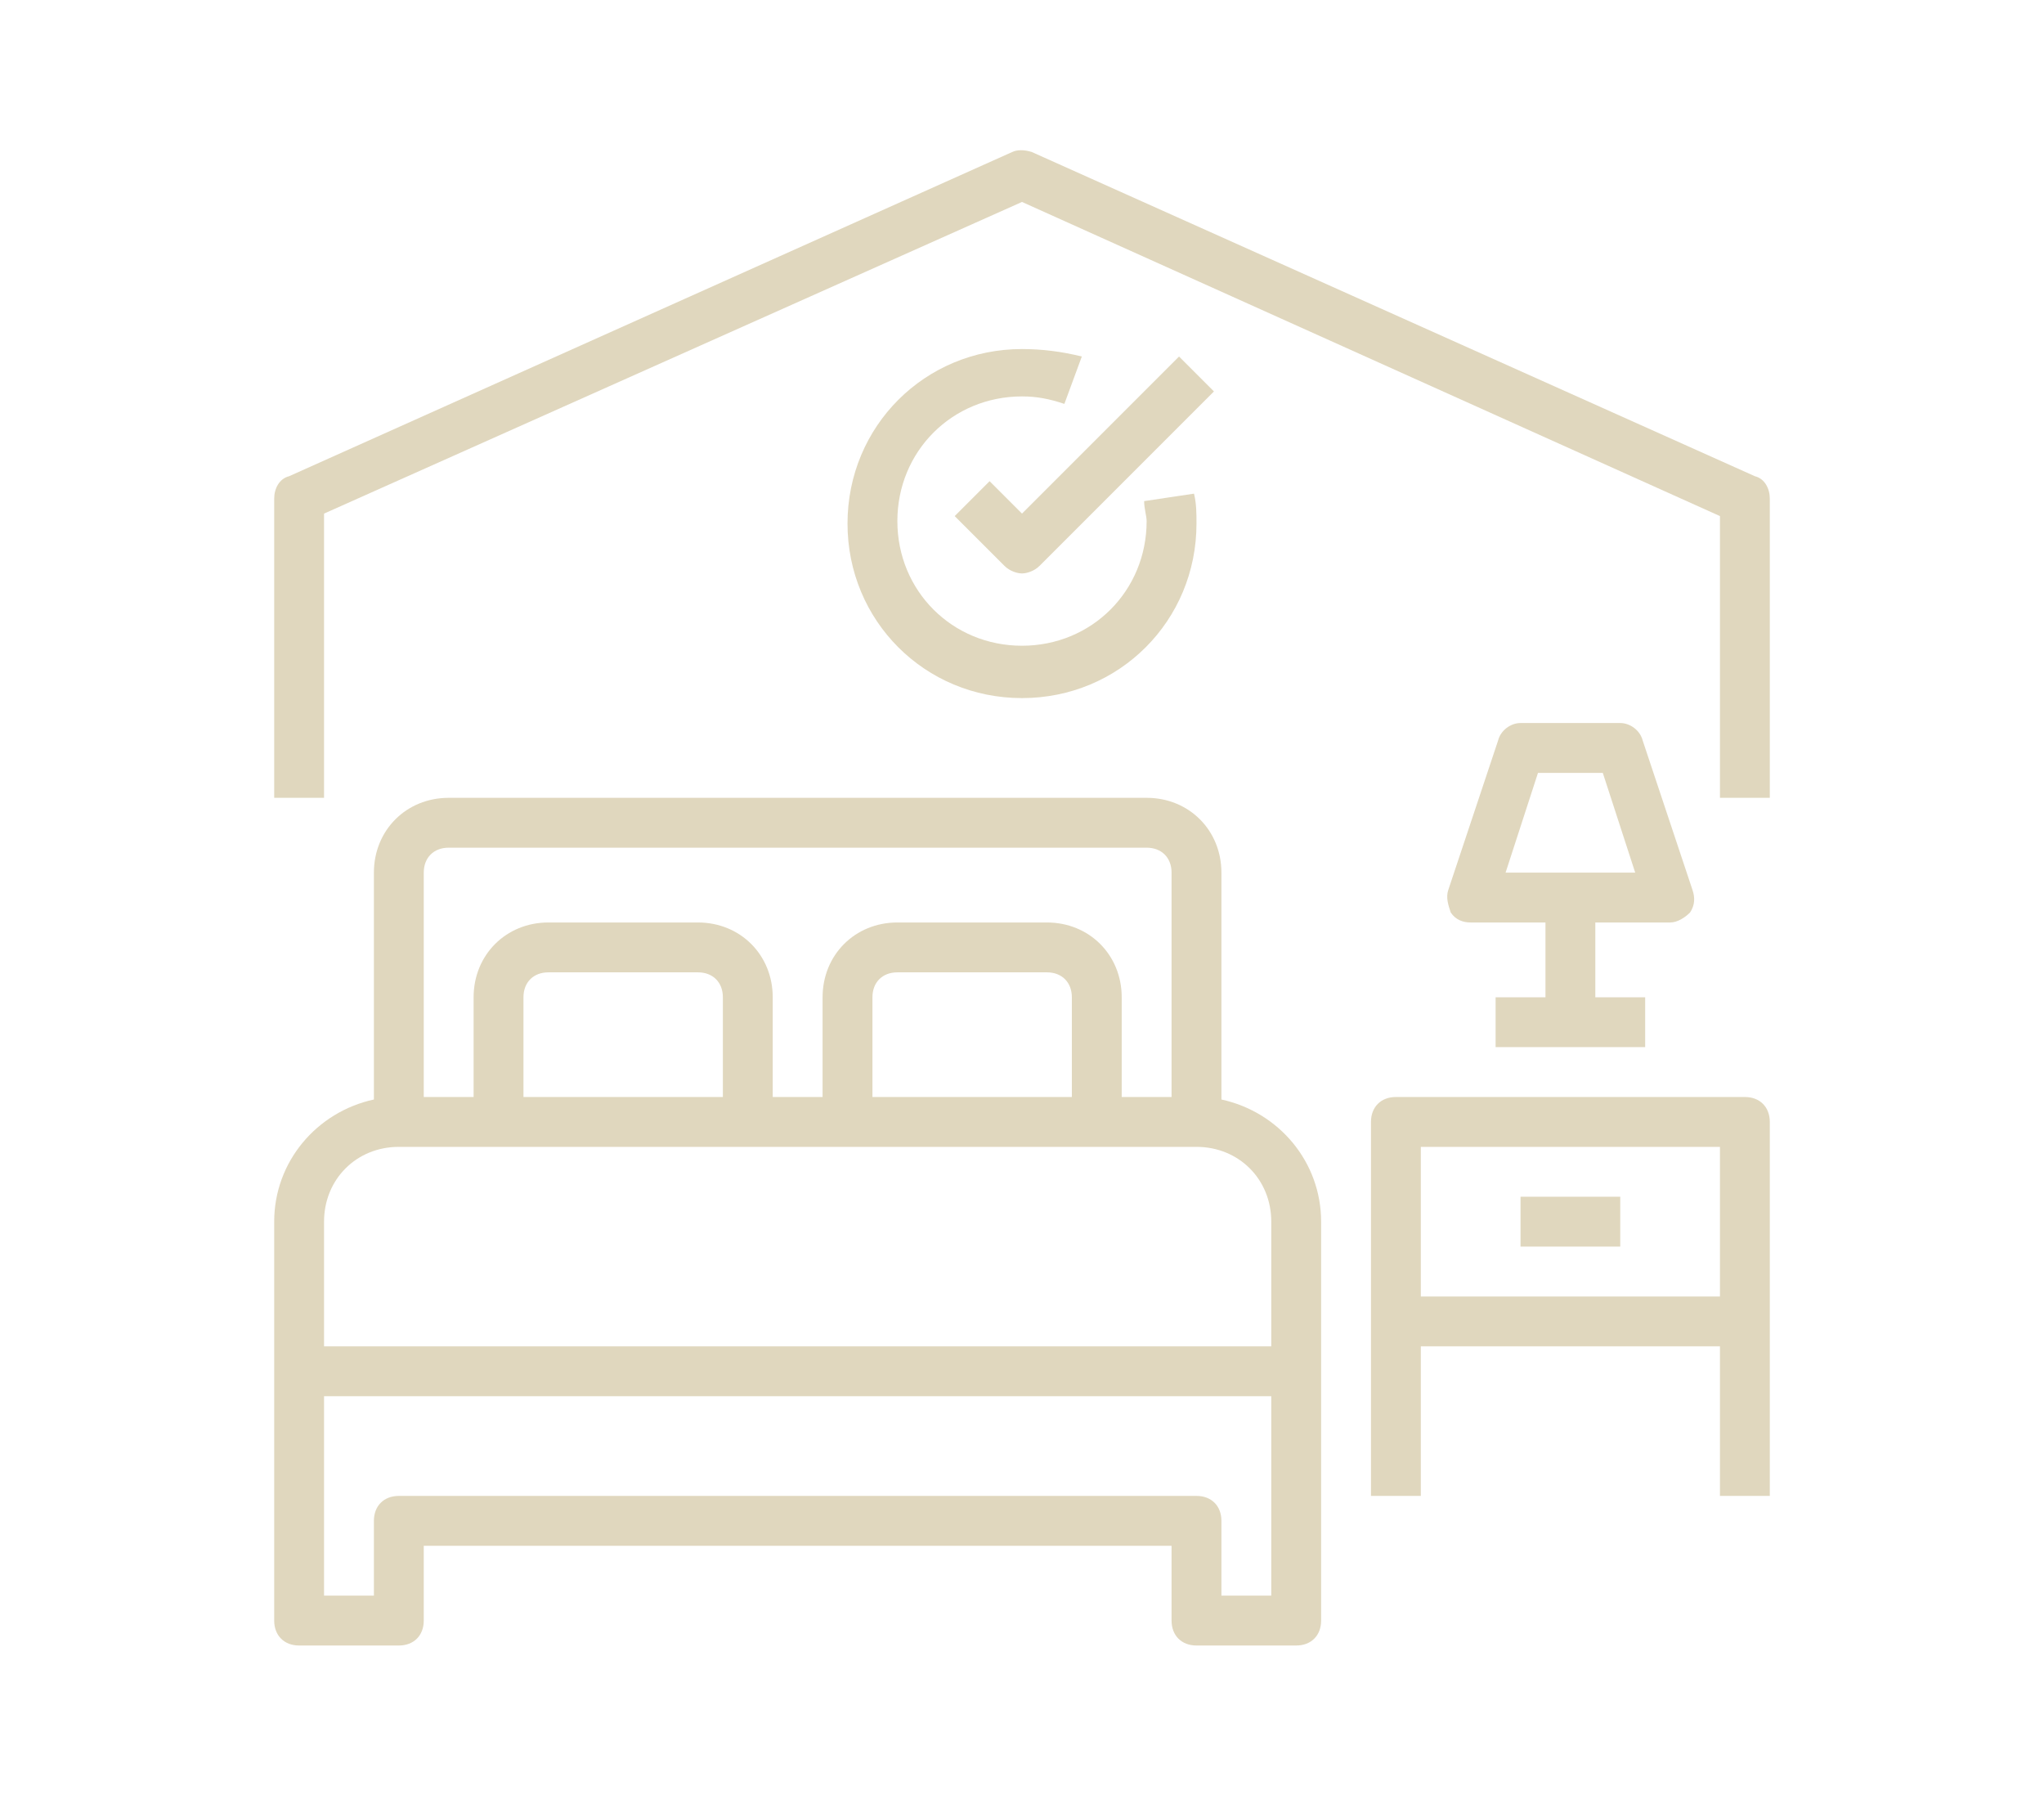
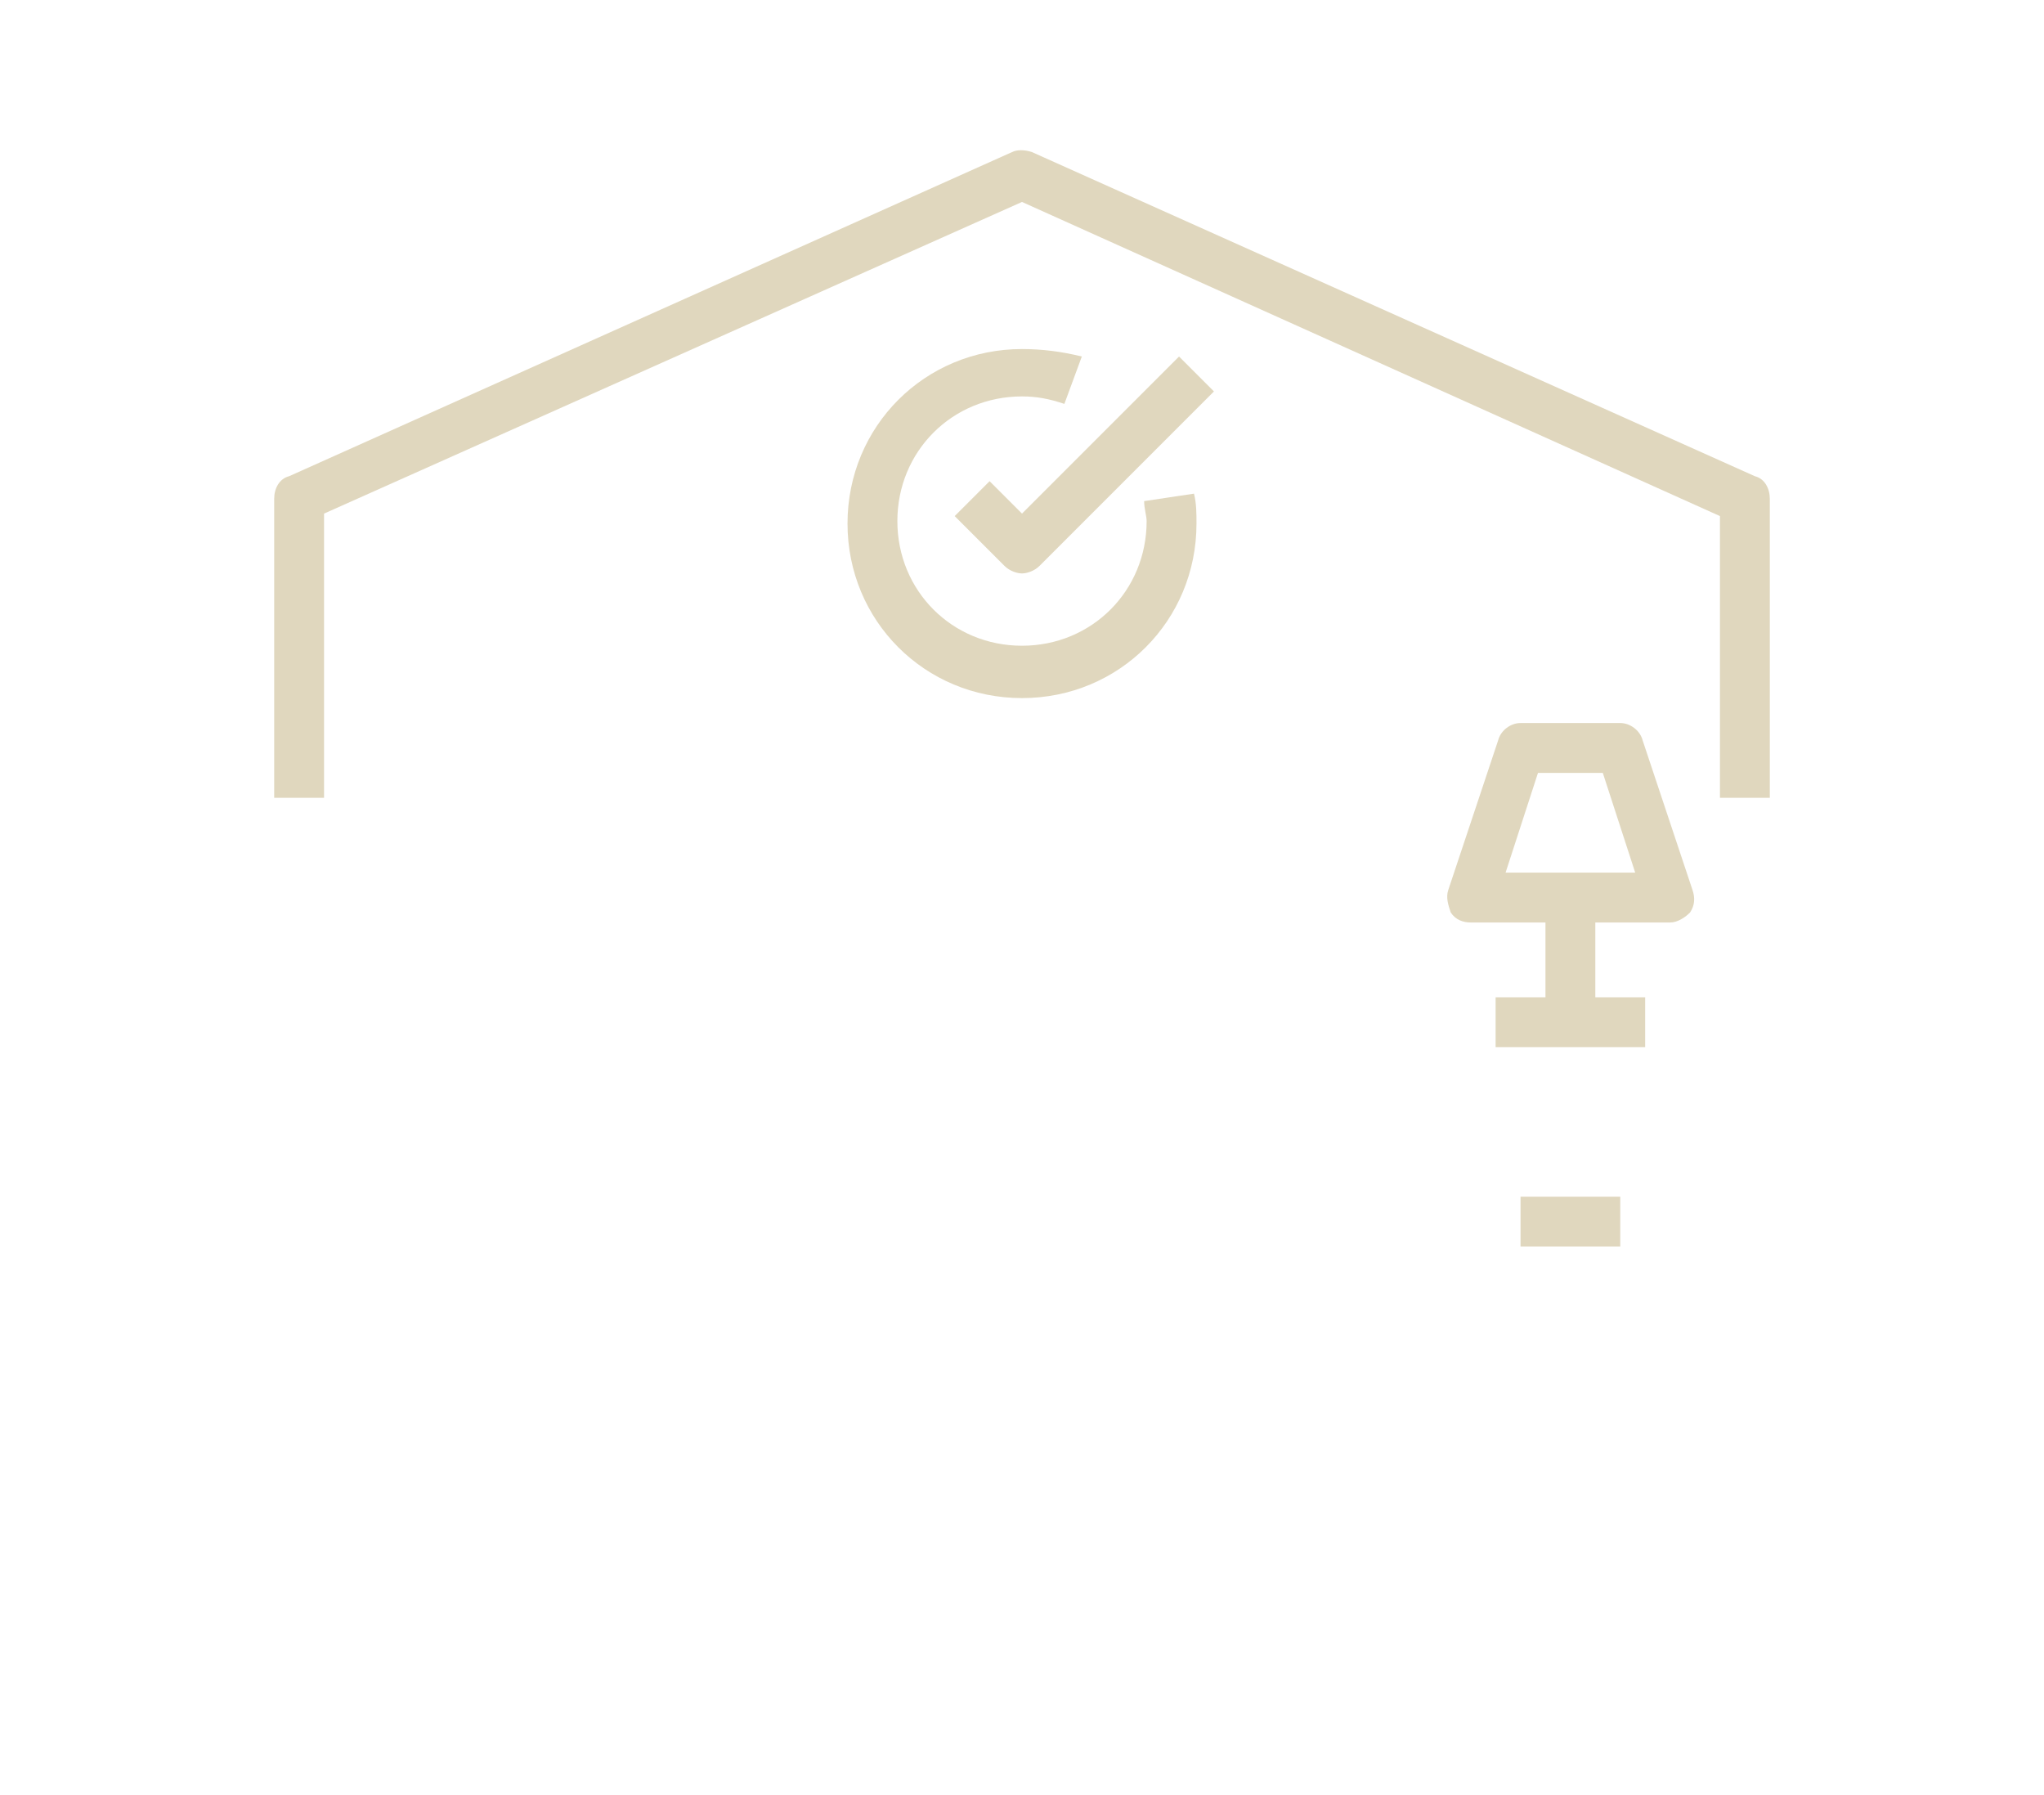
<svg xmlns="http://www.w3.org/2000/svg" version="1.1" id="Layer_1" x="0px" y="0px" viewBox="0 0 82 72" style="enable-background:new 0 0 82 72;" xml:space="preserve">
  <style type="text/css">
	.st0{fill:#E0D7BE;}
</style>
  <g>
-     <path class="st0" d="M12,66h4c0.6,0,1-0.4,1-1v-3h30v3c0,0.6,0.4,1,1,1h4c0.6,0,1-0.4,1-1V55v-6c0-2.4-1.7-4.4-4-4.9V35   c0-1.7-1.3-3-3-3H18c-1.7,0-3,1.3-3,3v9.1c-2.3,0.5-4,2.5-4,4.9v6v10C11,65.6,11.4,66,12,66z M51,64h-2v-3c0-0.6-0.4-1-1-1H16   c-0.6,0-1,0.4-1,1v3h-2v-8h38V64z M17,35c0-0.6,0.4-1,1-1h28c0.6,0,1,0.4,1,1v9h-2v-4c0-1.7-1.3-3-3-3h-6c-1.7,0-3,1.3-3,3v4h-2v-4   c0-1.7-1.3-3-3-3h-6c-1.7,0-3,1.3-3,3v4h-2V35z M43,44h-8v-4c0-0.6,0.4-1,1-1h6c0.6,0,1,0.4,1,1V44z M29,44h-8v-4c0-0.6,0.4-1,1-1   h6c0.6,0,1,0.4,1,1V44z M13,49c0-1.7,1.3-3,3-3h4h10h4h10h4c1.7,0,3,1.3,3,3v5H13V49z" />
-     <path class="st0" d="M70,44H56c-0.6,0-1,0.4-1,1v8v7h2v-6h12v6h2v-7v-8C71,44.4,70.6,44,70,44z M57,52v-6h12v6H57z" />
    <rect x="61" y="48" class="st0" width="4" height="2" />
    <path class="st0" d="M67,37c0.3,0,0.6-0.2,0.8-0.4c0.2-0.3,0.2-0.6,0.1-0.9l-2-6C65.8,29.3,65.4,29,65,29h-4   c-0.4,0-0.8,0.3-0.9,0.7l-2,6c-0.1,0.3,0,0.6,0.1,0.9c0.2,0.3,0.5,0.4,0.8,0.4h3v3h-2v2h6v-2h-2v-3H67z M61.7,31h2.6l1.3,4h-5.2   L61.7,31z" />
    <path class="st0" d="M70.4,19.1l-29-13c-0.3-0.1-0.6-0.1-0.8,0l-29,13C11.2,19.2,11,19.6,11,20v12h2V20.6L41,8.1l28,12.6V32h2V20   C71,19.6,70.8,19.2,70.4,19.1z" />
    <path class="st0" d="M34,21c0,3.9,3.1,7,7,7s7-3.1,7-7c0-0.4,0-0.8-0.1-1.2l-2,0.3c0,0.3,0.1,0.6,0.1,0.8c0,2.8-2.2,5-5,5   s-5-2.2-5-5s2.2-5,5-5c0.6,0,1.1,0.1,1.7,0.3l0.7-1.9C42.6,14.1,41.8,14,41,14C37.1,14,34,17.1,34,21z" />
    <path class="st0" d="M39.7,19.3l-1.4,1.4l2,2c0.2,0.2,0.5,0.3,0.7,0.3s0.5-0.1,0.7-0.3l7-7l-1.4-1.4L41,20.6L39.7,19.3z" />
  </g>
</svg>